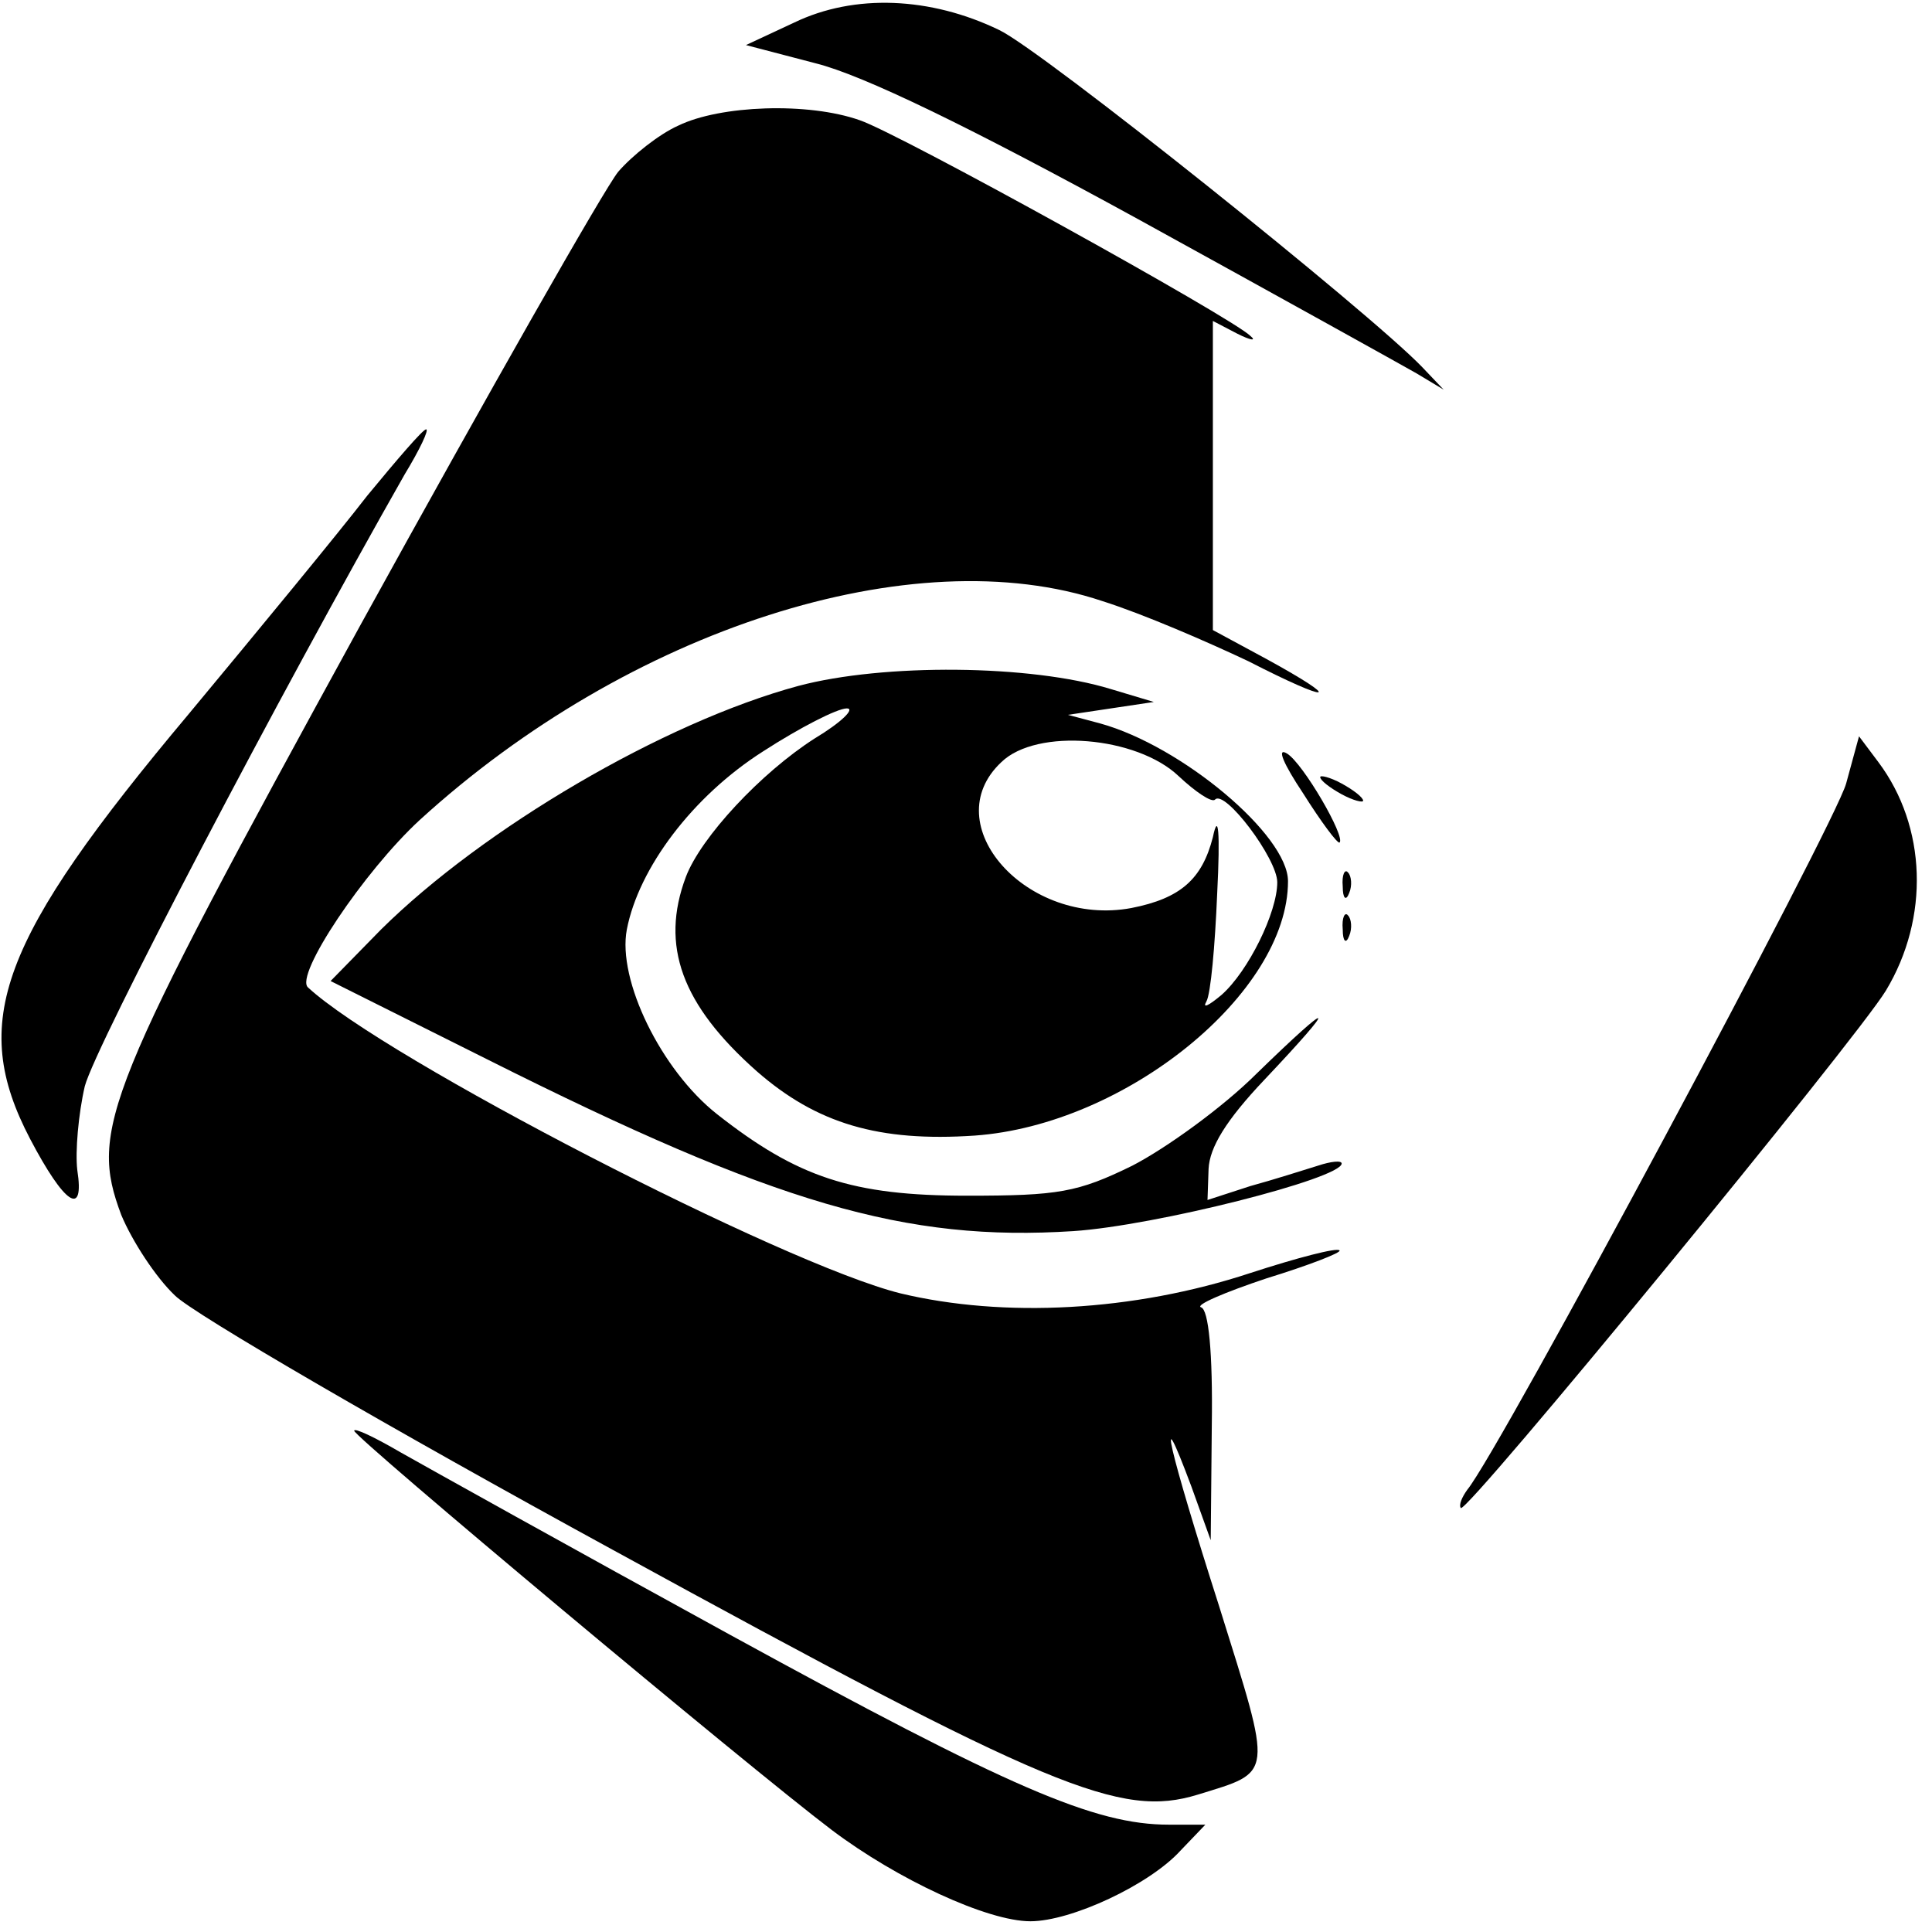
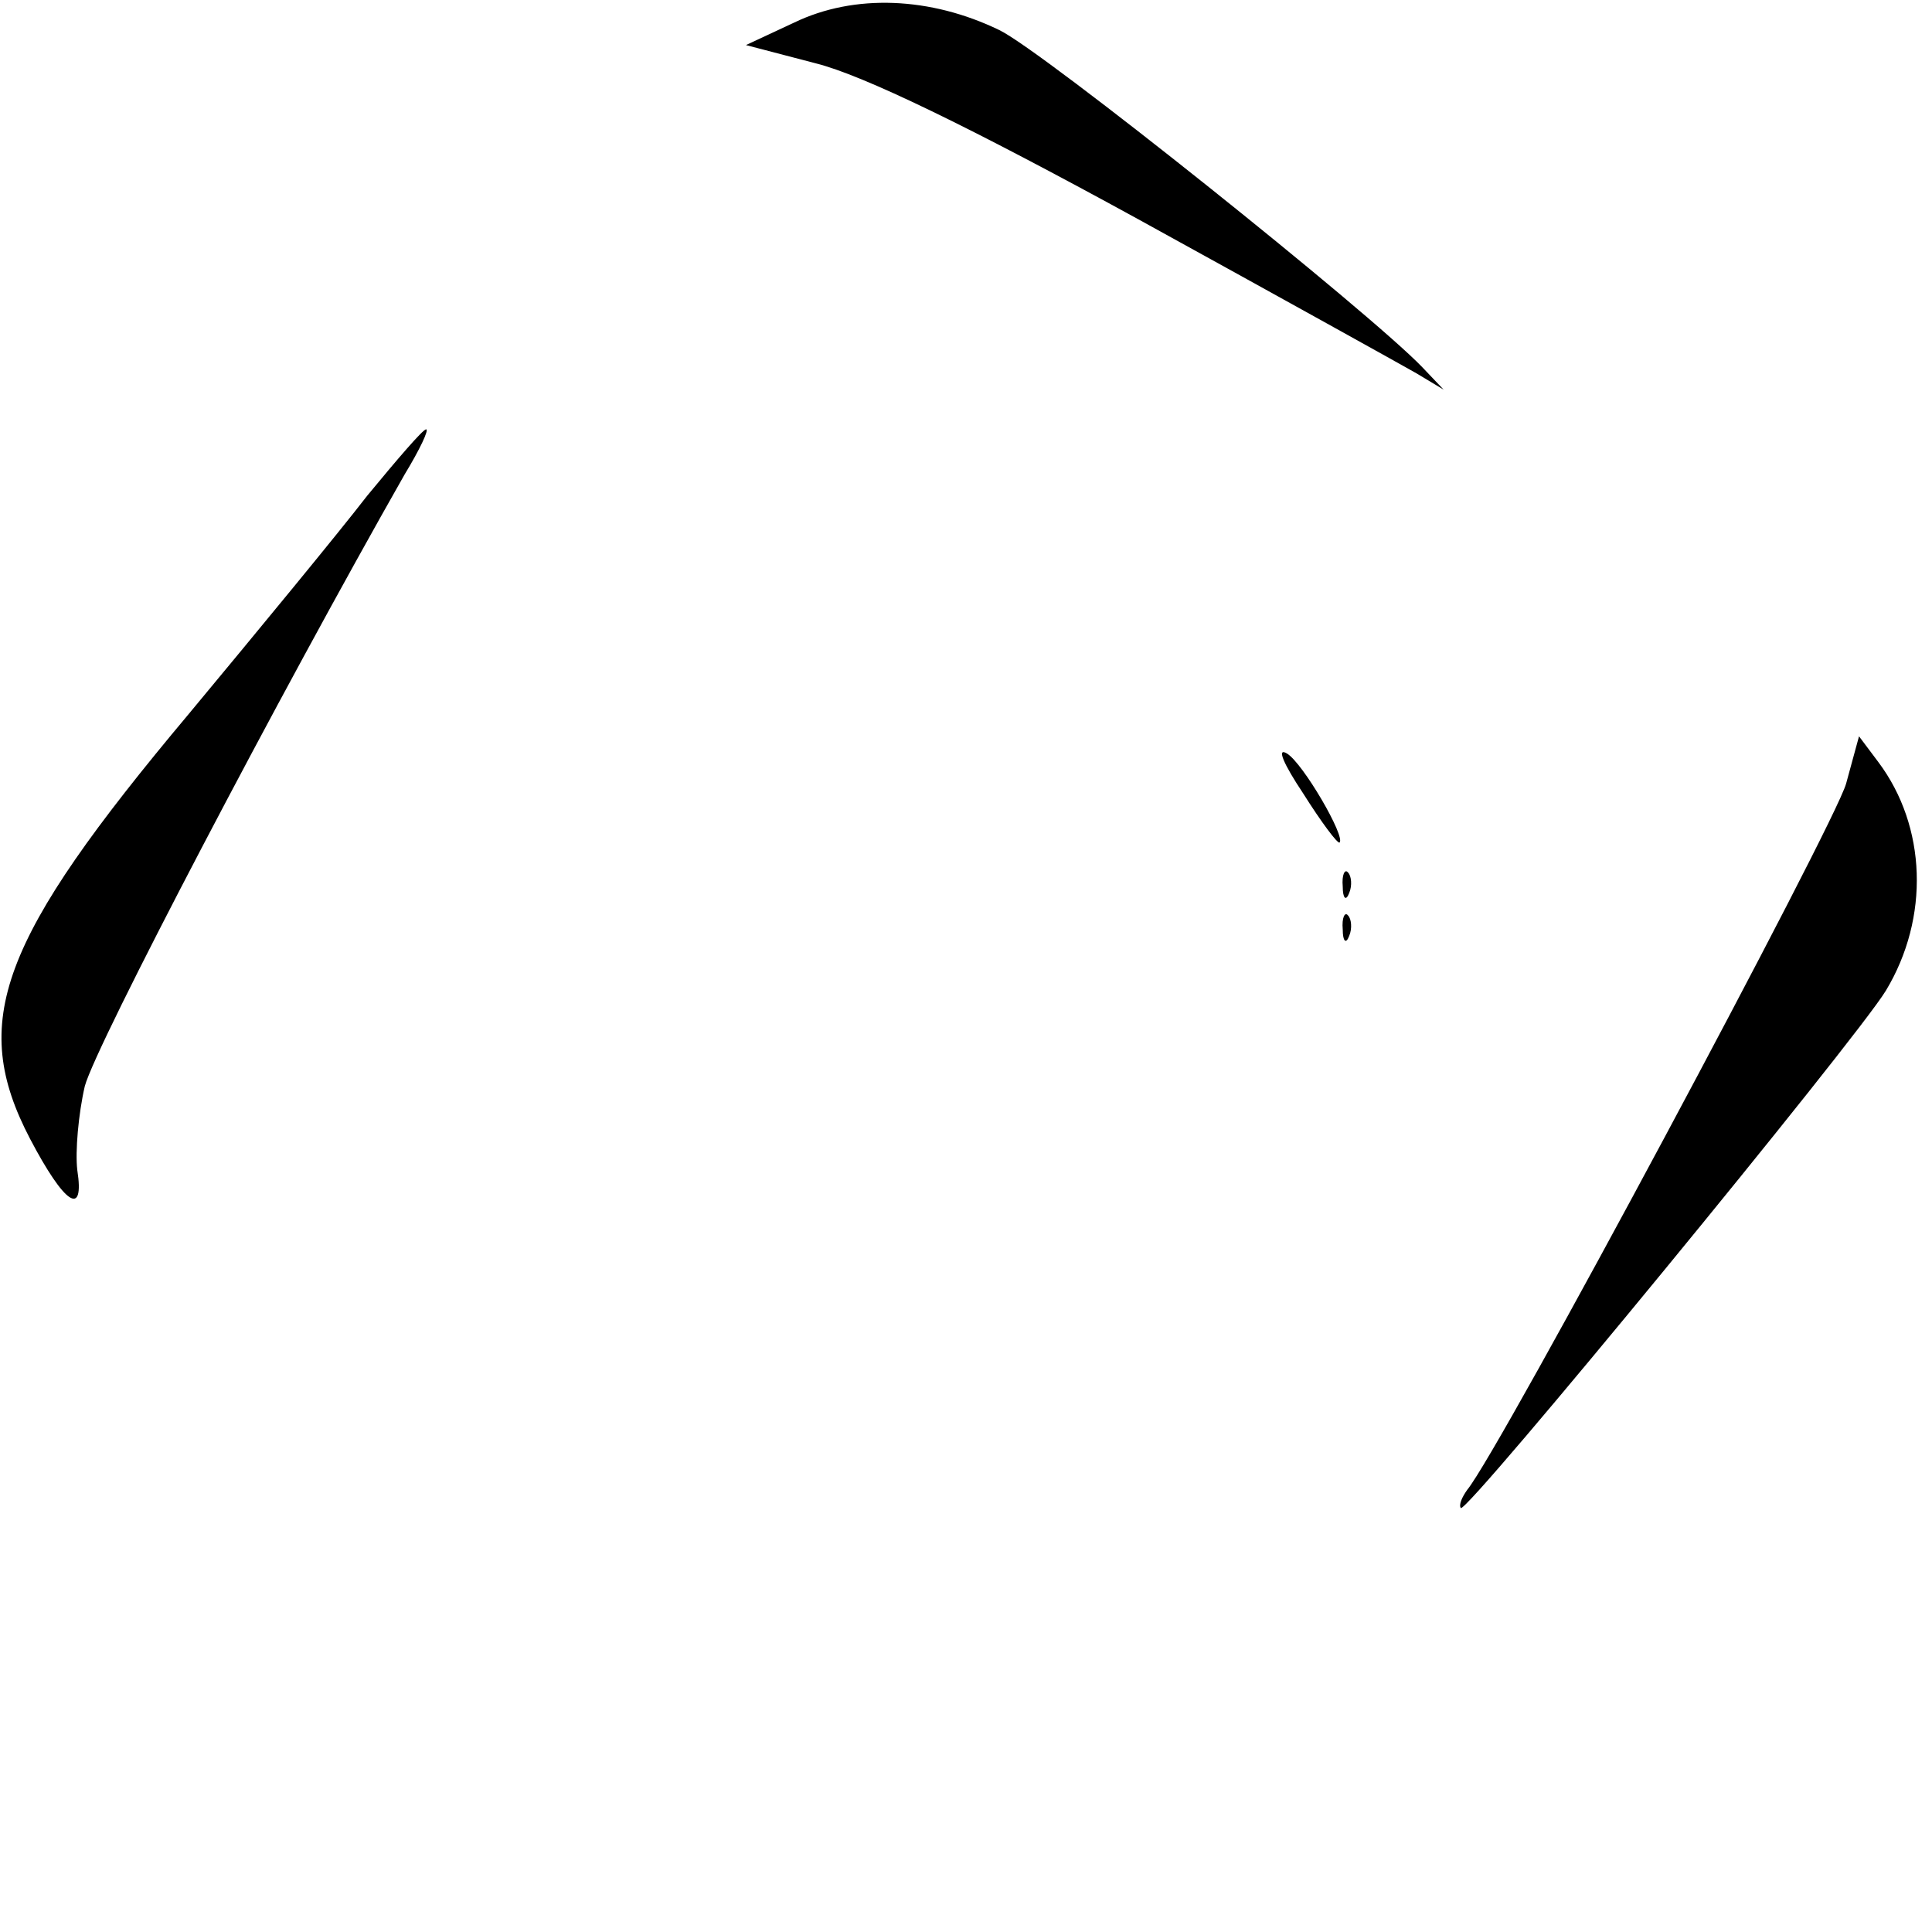
<svg xmlns="http://www.w3.org/2000/svg" version="1.0" width="180pt" height="180pt" viewBox="0 0 180 180" preserveAspectRatio="xMidYMid meet">
  <g transform="translate(0,180) scale(0.1,-0.1)" fill="#000000" stroke="none">
    <path d="M740 1779 l-45 -21 65 -17 c44 -11 143 -59 300 -145 129 -71 246 -136 260 -144 l25 -15 -20 21 c-49 51 -354 295 -394 314 -64 31 -135 34 -191 7z" />
-     <path d="M632 1683 c-18 -8 -43 -28 -56 -43 -13 -16 -121 -206 -240 -422 -239 -436 -253 -470 -223 -550 10 -24 32 -58 50 -75 17 -17 201 -124 408 -237 409 -224 473 -250 545 -228 71 22 70 15 20 175 -47 147 -60 203 -26 112 l18 -50 1 107 c1 68 -3 108 -10 110 -6 2 22 14 61 27 39 12 70 24 68 26 -2 3 -40 -7 -83 -21 -109 -36 -230 -42 -326 -19 -109 27 -481 219 -552 285 -13 11 52 108 104 156 195 178 460 263 636 204 38 -12 98 -38 136 -56 78 -40 90 -38 17 2 l-50 27 0 144 0 144 23 -12 c12 -6 18 -7 12 -2 -17 17 -328 189 -364 201 -48 17 -130 14 -169 -5z" />
    <path d="M342 1338 c-27 -35 -102 -126 -166 -203 -177 -211 -205 -287 -148 -396 32 -61 51 -74 44 -29 -2 17 1 52 7 78 10 38 182 366 298 570 14 23 23 42 20 42 -3 0 -27 -28 -55 -62z" />
-     <path d="M744 1161 c-126 -34 -294 -133 -389 -227 l-47 -48 146 -73 c269 -135 390 -170 546 -160 76 5 250 49 250 63 0 3 -10 2 -22 -2 -13 -4 -41 -13 -63 -19 l-40 -13 1 29 c1 20 16 45 52 83 70 74 66 77 -7 6 -32 -32 -85 -70 -116 -86 -51 -25 -69 -28 -154 -28 -107 0 -158 17 -233 76 -52 41 -93 125 -84 172 11 57 61 124 127 166 34 22 69 40 78 40 8 0 -5 -13 -30 -28 -50 -32 -106 -92 -120 -129 -24 -64 -4 -119 66 -181 56 -49 114 -66 203 -60 141 10 292 133 292 237 0 43 -99 126 -175 147 l-30 8 40 6 40 6 -40 12 c-75 23 -212 24 -291 3z m354 -84 c16 -15 31 -25 34 -22 9 10 58 -55 58 -77 0 -28 -27 -83 -52 -105 -12 -10 -18 -13 -14 -6 4 7 8 52 10 100 3 59 1 77 -4 53 -10 -39 -30 -57 -76 -66 -97 -18 -183 78 -121 136 33 32 126 24 165 -13z" />
    <path d="M1214 1061 c17 -27 32 -47 34 -46 6 5 -34 74 -49 83 -10 6 -3 -10 15 -37z" />
    <path d="M1720 1070 c-10 -37 -323 -622 -353 -658 -5 -7 -8 -14 -6 -17 6 -5 368 436 396 482 41 68 38 153 -7 213 l-18 24 -12 -44z" />
-     <path d="M1230 1076 c0 -3 9 -10 20 -16 11 -6 20 -8 20 -6 0 3 -9 10 -20 16 -11 6 -20 8 -20 6z" />
    <path d="M1251 974 c0 -11 3 -14 6 -6 3 7 2 16 -1 19 -3 4 -6 -2 -5 -13z" />
    <path d="M1251 934 c0 -11 3 -14 6 -6 3 7 2 16 -1 19 -3 4 -6 -2 -5 -13z" />
-     <path d="M330 467 c0 -6 367 -313 445 -372 61 -46 145 -85 185 -85 38 0 111 34 140 66 l23 24 -34 0 c-69 0 -148 34 -409 177 -146 80 -284 157 -307 170 -24 14 -43 23 -43 20z" />
  </g>
</svg>